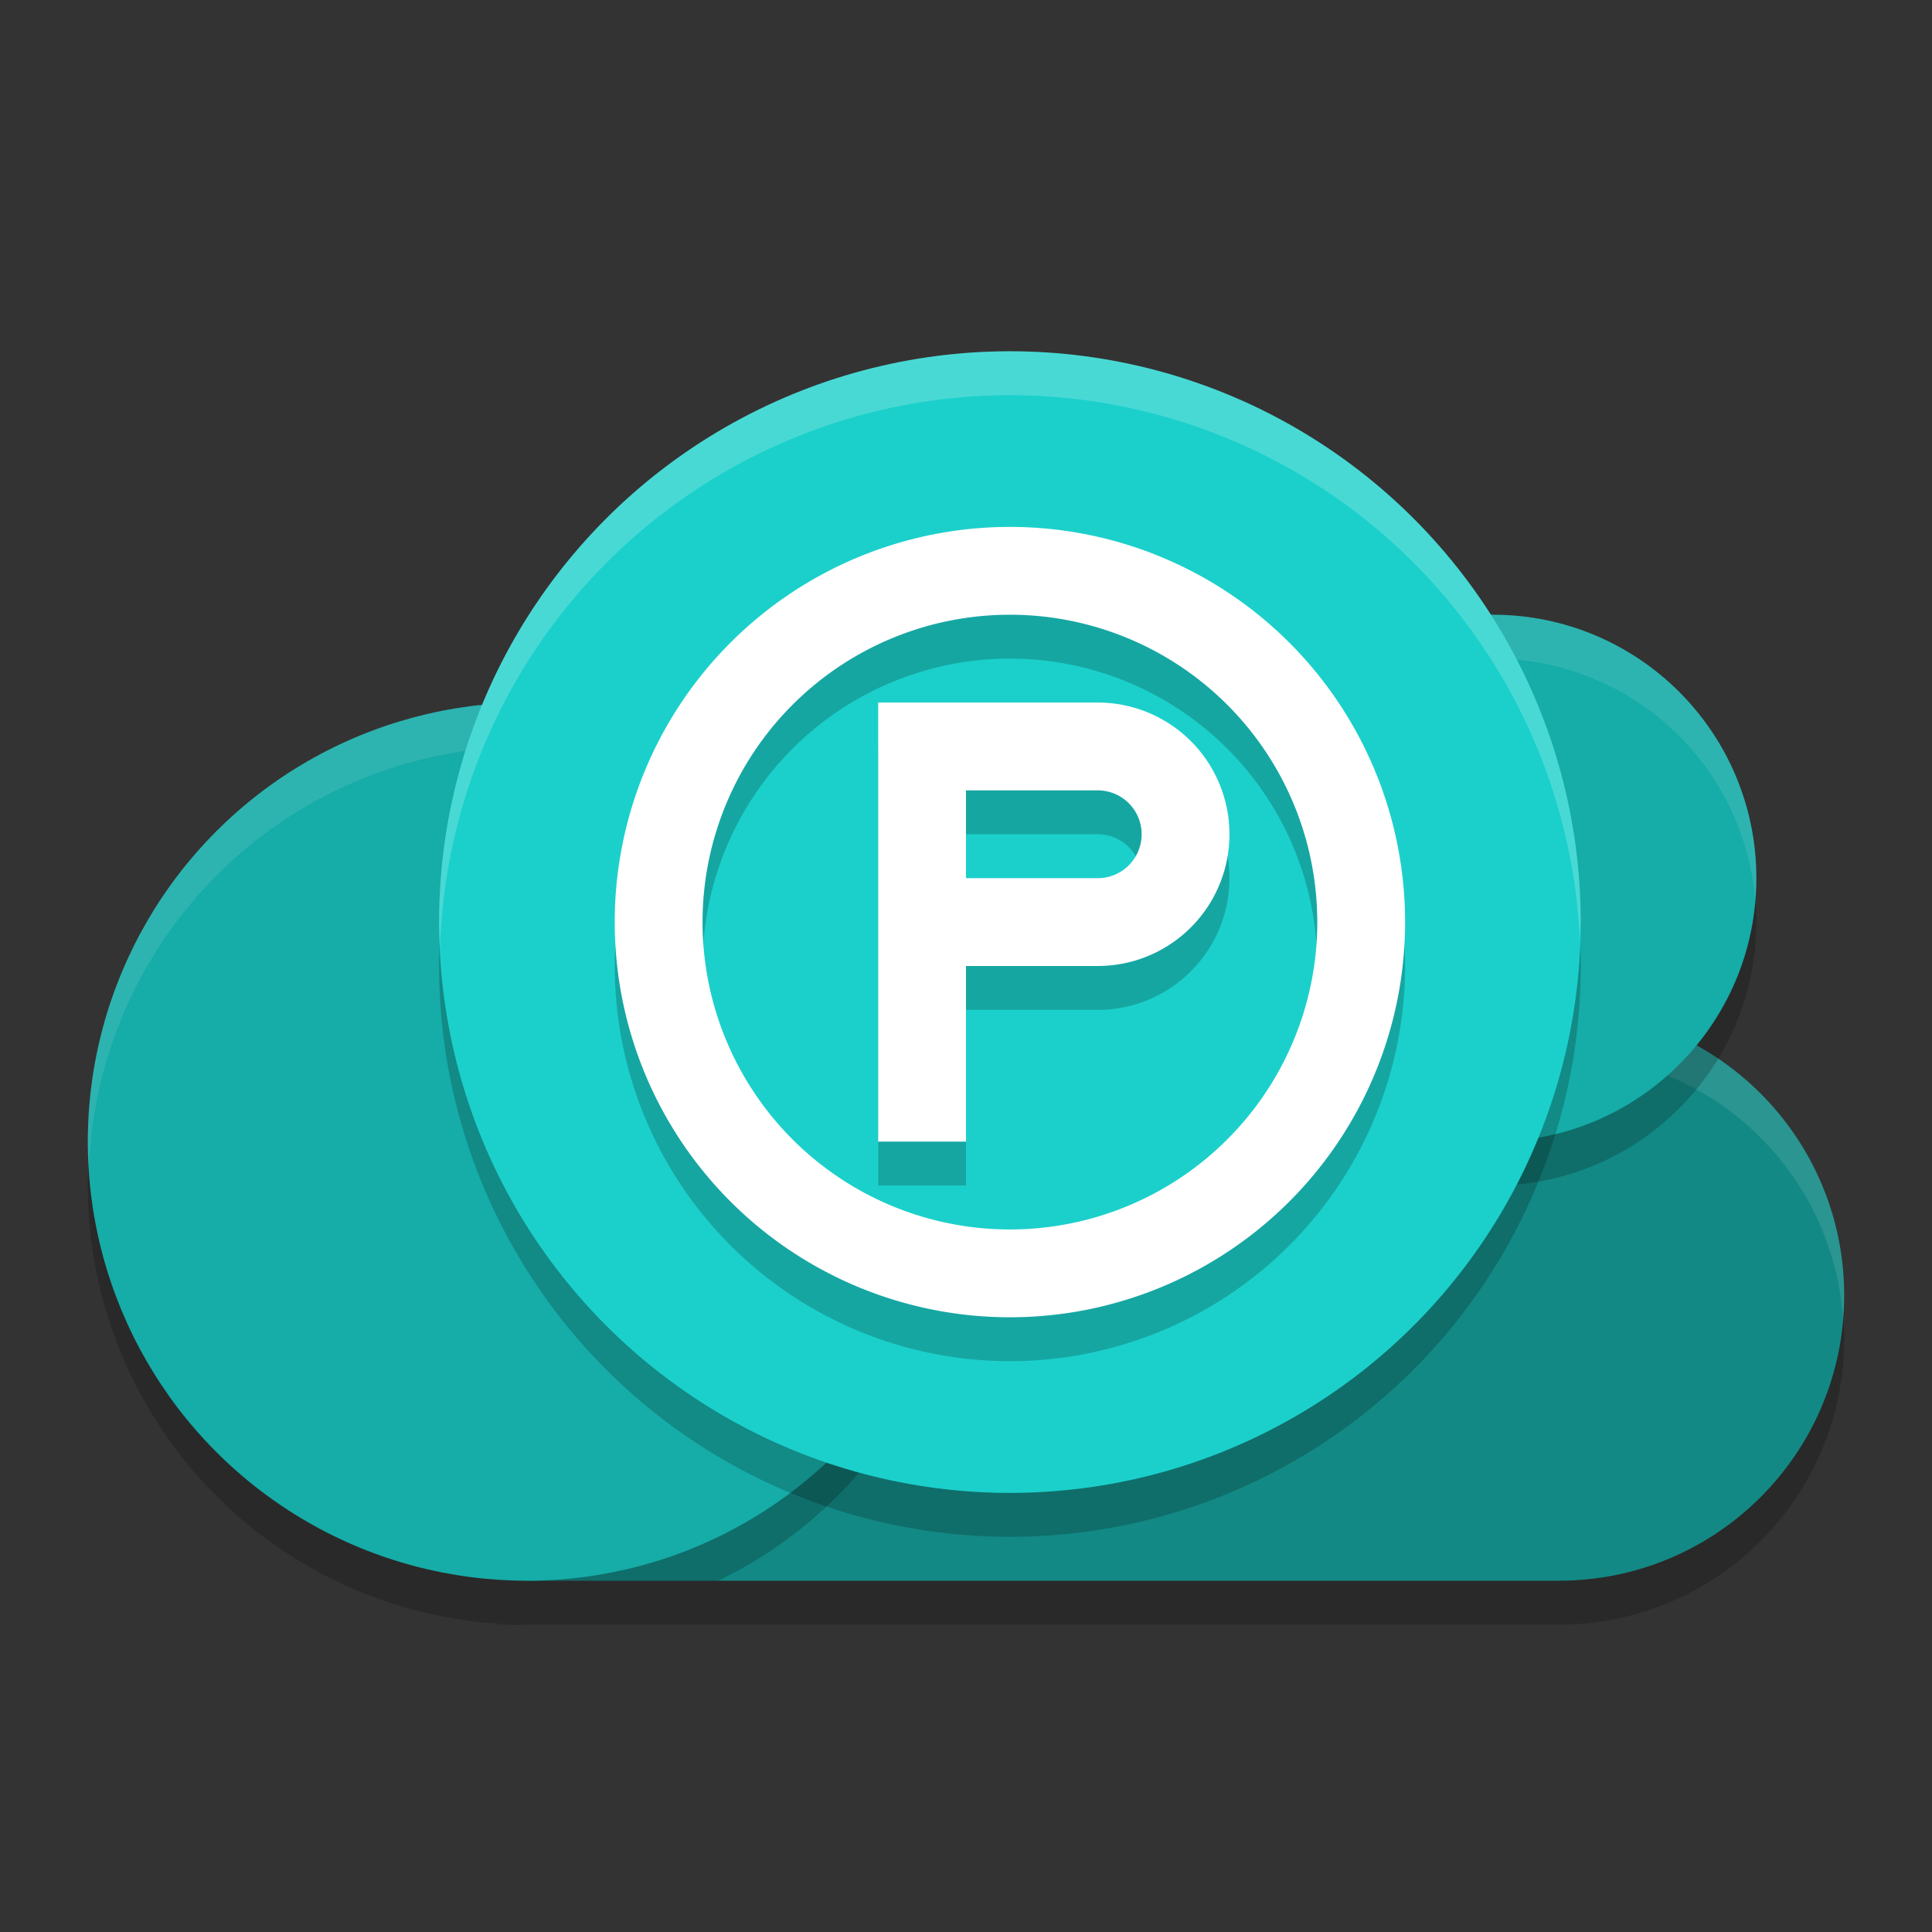
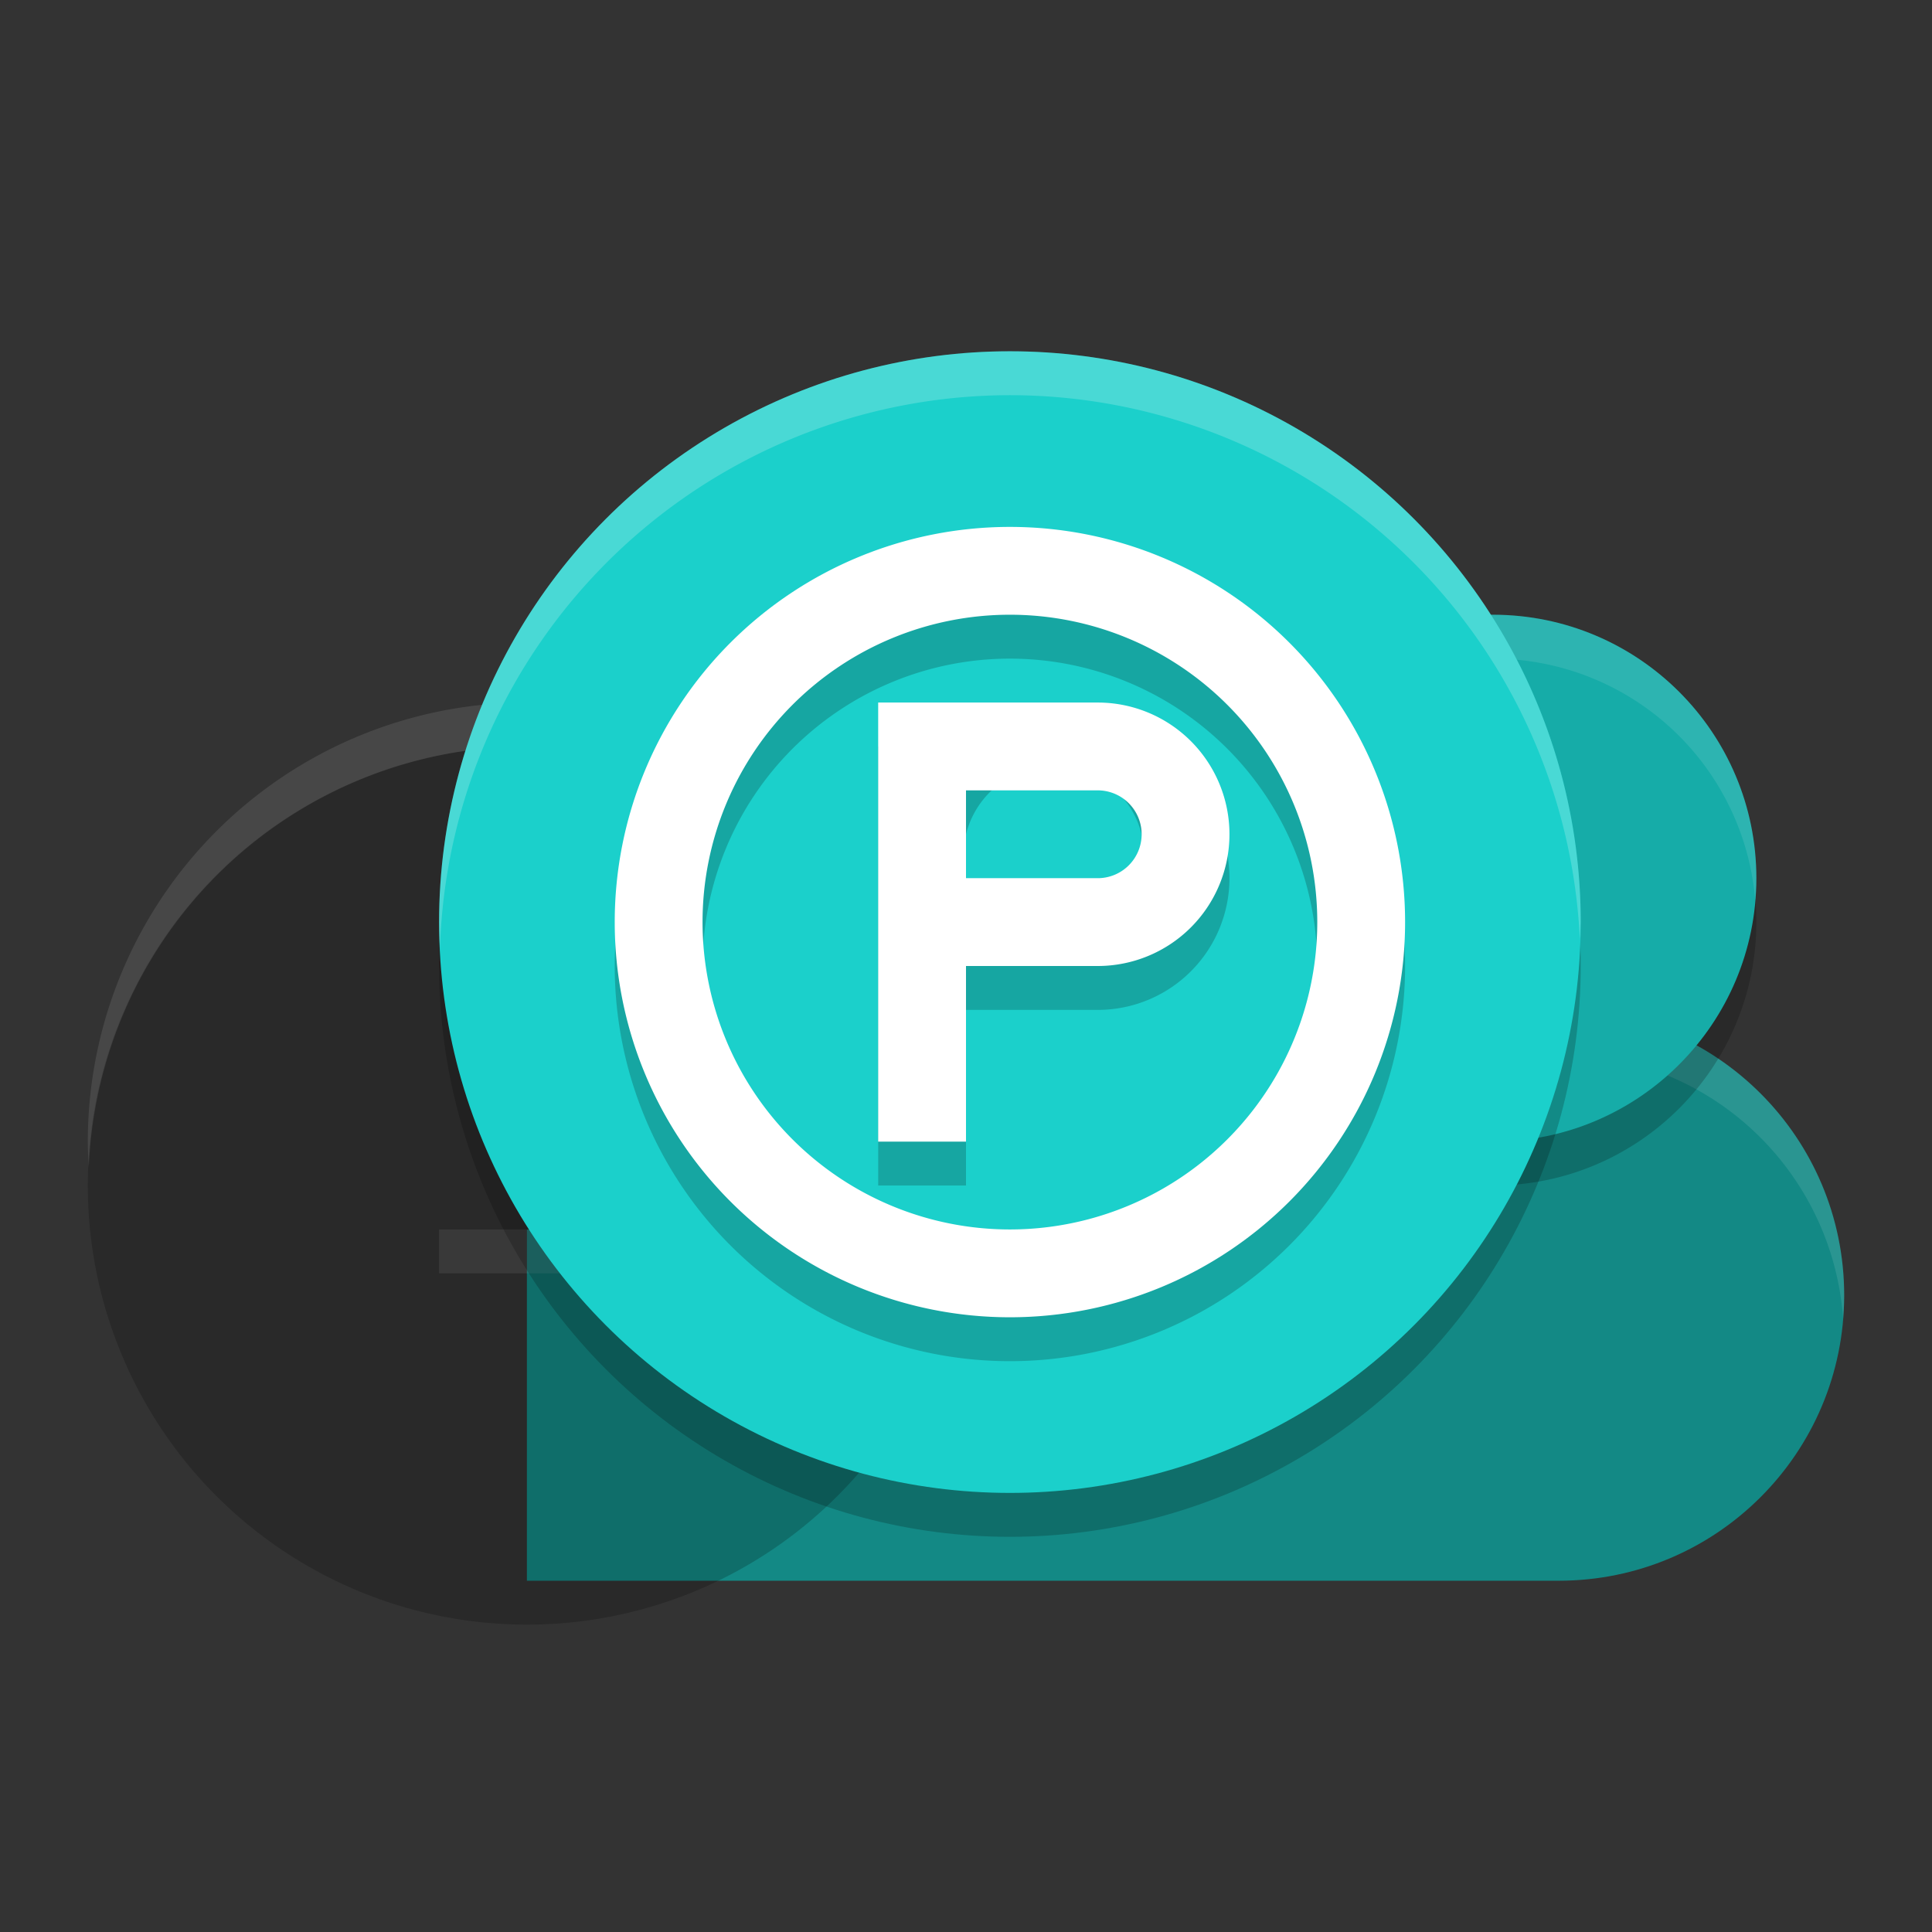
<svg xmlns="http://www.w3.org/2000/svg" width="22" height="22" version="1">
  <rect width="100%" height="100%" fill="#333333" stroke="none" />
-   <path style="opacity:0.2" d="m 17.75,12 c -1.504,0.002 -2.811,1.036 -3.158,2.5 H 10.898 A 5,5 0 0 1 6,18.5 H 17.75 C 19.545,18.5 21,17.045 21,15.25 21,13.455 19.545,12 17.75,12 Z M 6,18.5 A 5,5 0 0 1 5.801,18.49 5,5 0 0 1 5.5,18.5 Z" />
  <path style="fill:#138985" d="m 17.75,11.5 c -1.504,0.002 -2.811,1.036 -3.158,2.5 H 6 v 4 h 11.75 c 1.795,0 3.25,-1.455 3.25,-3.25 0,-1.795 -1.455,-3.25 -3.25,-3.25 z" />
  <path style="opacity:0.1;fill:#ffffff" d="m 17.75,11.5 a 3.25,3.25 0 0 0 -3.158,2.5 H 5 v 0.5 h 9.592 a 3.25,3.25 0 0 1 3.158,-2.5 3.25,3.25 0 0 1 3.238,3.015 3.25,3.25 0 0 0 0.012,-0.265 3.25,3.25 0 0 0 -3.25,-3.25 z" />
  <circle style="opacity:0.2" cx="17" cy="10.5" r="3" />
  <circle style="opacity:0.2" cx="6" cy="13.5" r="5" />
-   <circle style="fill:#16aca8" cx="6" cy="13" r="5" />
  <path style="opacity:0.1;fill:#ffffff" d="M 6,8 A 5,5 0 0 0 1,13 5,5 0 0 0 1.011,13.293 5,5 0 0 1 6,8.5 5,5 0 0 1 10.989,13.207 5,5 0 0 0 11,13 5,5 0 0 0 6,8 Z" />
  <circle style="fill:#16aca8" cx="17" cy="10" r="3" />
  <path style="opacity:0.1;fill:#ffffff" d="M 17,7 A 3,3 0 0 0 14,10 3,3 0 0 0 14.013,10.249 3,3 0 0 1 17,7.5 3,3 0 0 1 19.987,10.251 3,3 0 0 0 20,10 3,3 0 0 0 17,7 Z" />
  <circle style="opacity:0.2" cx="11.5" cy="11" r="6.5" />
  <circle style="fill:#1bd0cb" cx="11.5" cy="10.5" r="6.5" />
-   <path style="opacity:0.2" d="M 11.5,6.5 A 4.5,4.5 0 0 0 7,11 4.5,4.5 0 0 0 11.5,15.5 4.5,4.5 0 0 0 16,11 4.5,4.5 0 0 0 11.5,6.5 Z m 0,1 A 3.5,3.5 0 0 1 15,11 3.5,3.5 0 0 1 11.5,14.5 3.5,3.5 0 0 1 8,11 3.5,3.5 0 0 1 11.5,7.5 Z m -1.5,1 v 3 2 h 1 v -2 h 1.5 A 1.5,1.5 0 0 0 14,10 1.5,1.5 0 0 0 12.5,8.5 H 11 Z m 1,1 h 1.5 A 0.5,0.5 0 0 1 13,10 0.5,0.5 0 0 1 12.5,10.5 H 11 Z" />
+   <path style="opacity:0.2" d="M 11.5,6.5 A 4.5,4.5 0 0 0 7,11 4.5,4.5 0 0 0 11.5,15.5 4.5,4.5 0 0 0 16,11 4.5,4.5 0 0 0 11.5,6.5 Z m 0,1 A 3.5,3.5 0 0 1 15,11 3.5,3.5 0 0 1 11.5,14.5 3.5,3.5 0 0 1 8,11 3.5,3.5 0 0 1 11.5,7.5 Z m -1.5,1 v 3 2 h 1 v -2 h 1.5 A 1.5,1.5 0 0 0 14,10 1.5,1.5 0 0 0 12.5,8.5 H 11 Z m 1,1 A 0.5,0.5 0 0 1 13,10 0.5,0.5 0 0 1 12.5,10.5 H 11 Z" />
  <path style="fill:#ffffff" d="M 11.5,6 A 4.5,4.5 0 0 0 7,10.5 4.5,4.5 0 0 0 11.5,15 4.5,4.5 0 0 0 16,10.5 4.5,4.5 0 0 0 11.5,6 Z m 0,1 A 3.5,3.5 0 0 1 15,10.5 3.5,3.5 0 0 1 11.5,14 3.5,3.5 0 0 1 8,10.5 3.5,3.5 0 0 1 11.5,7 Z M 10,8 v 3 2 h 1 v -2 h 1.5 A 1.5,1.5 0 0 0 14,9.5 1.5,1.5 0 0 0 12.5,8 H 11 Z m 1,1 h 1.5 A 0.5,0.5 0 0 1 13,9.5 0.5,0.5 0 0 1 12.5,10 H 11 Z" />
  <path style="opacity:0.2;fill:#ffffff" d="M 11.5,4 A 6.5,6.5 0 0 0 5,10.5 6.5,6.5 0 0 0 5.01,10.801 6.5,6.5 0 0 1 11.5,4.5 6.5,6.5 0 0 1 17.99,10.699 6.5,6.5 0 0 0 18,10.5 6.5,6.5 0 0 0 11.5,4 Z" />
</svg>